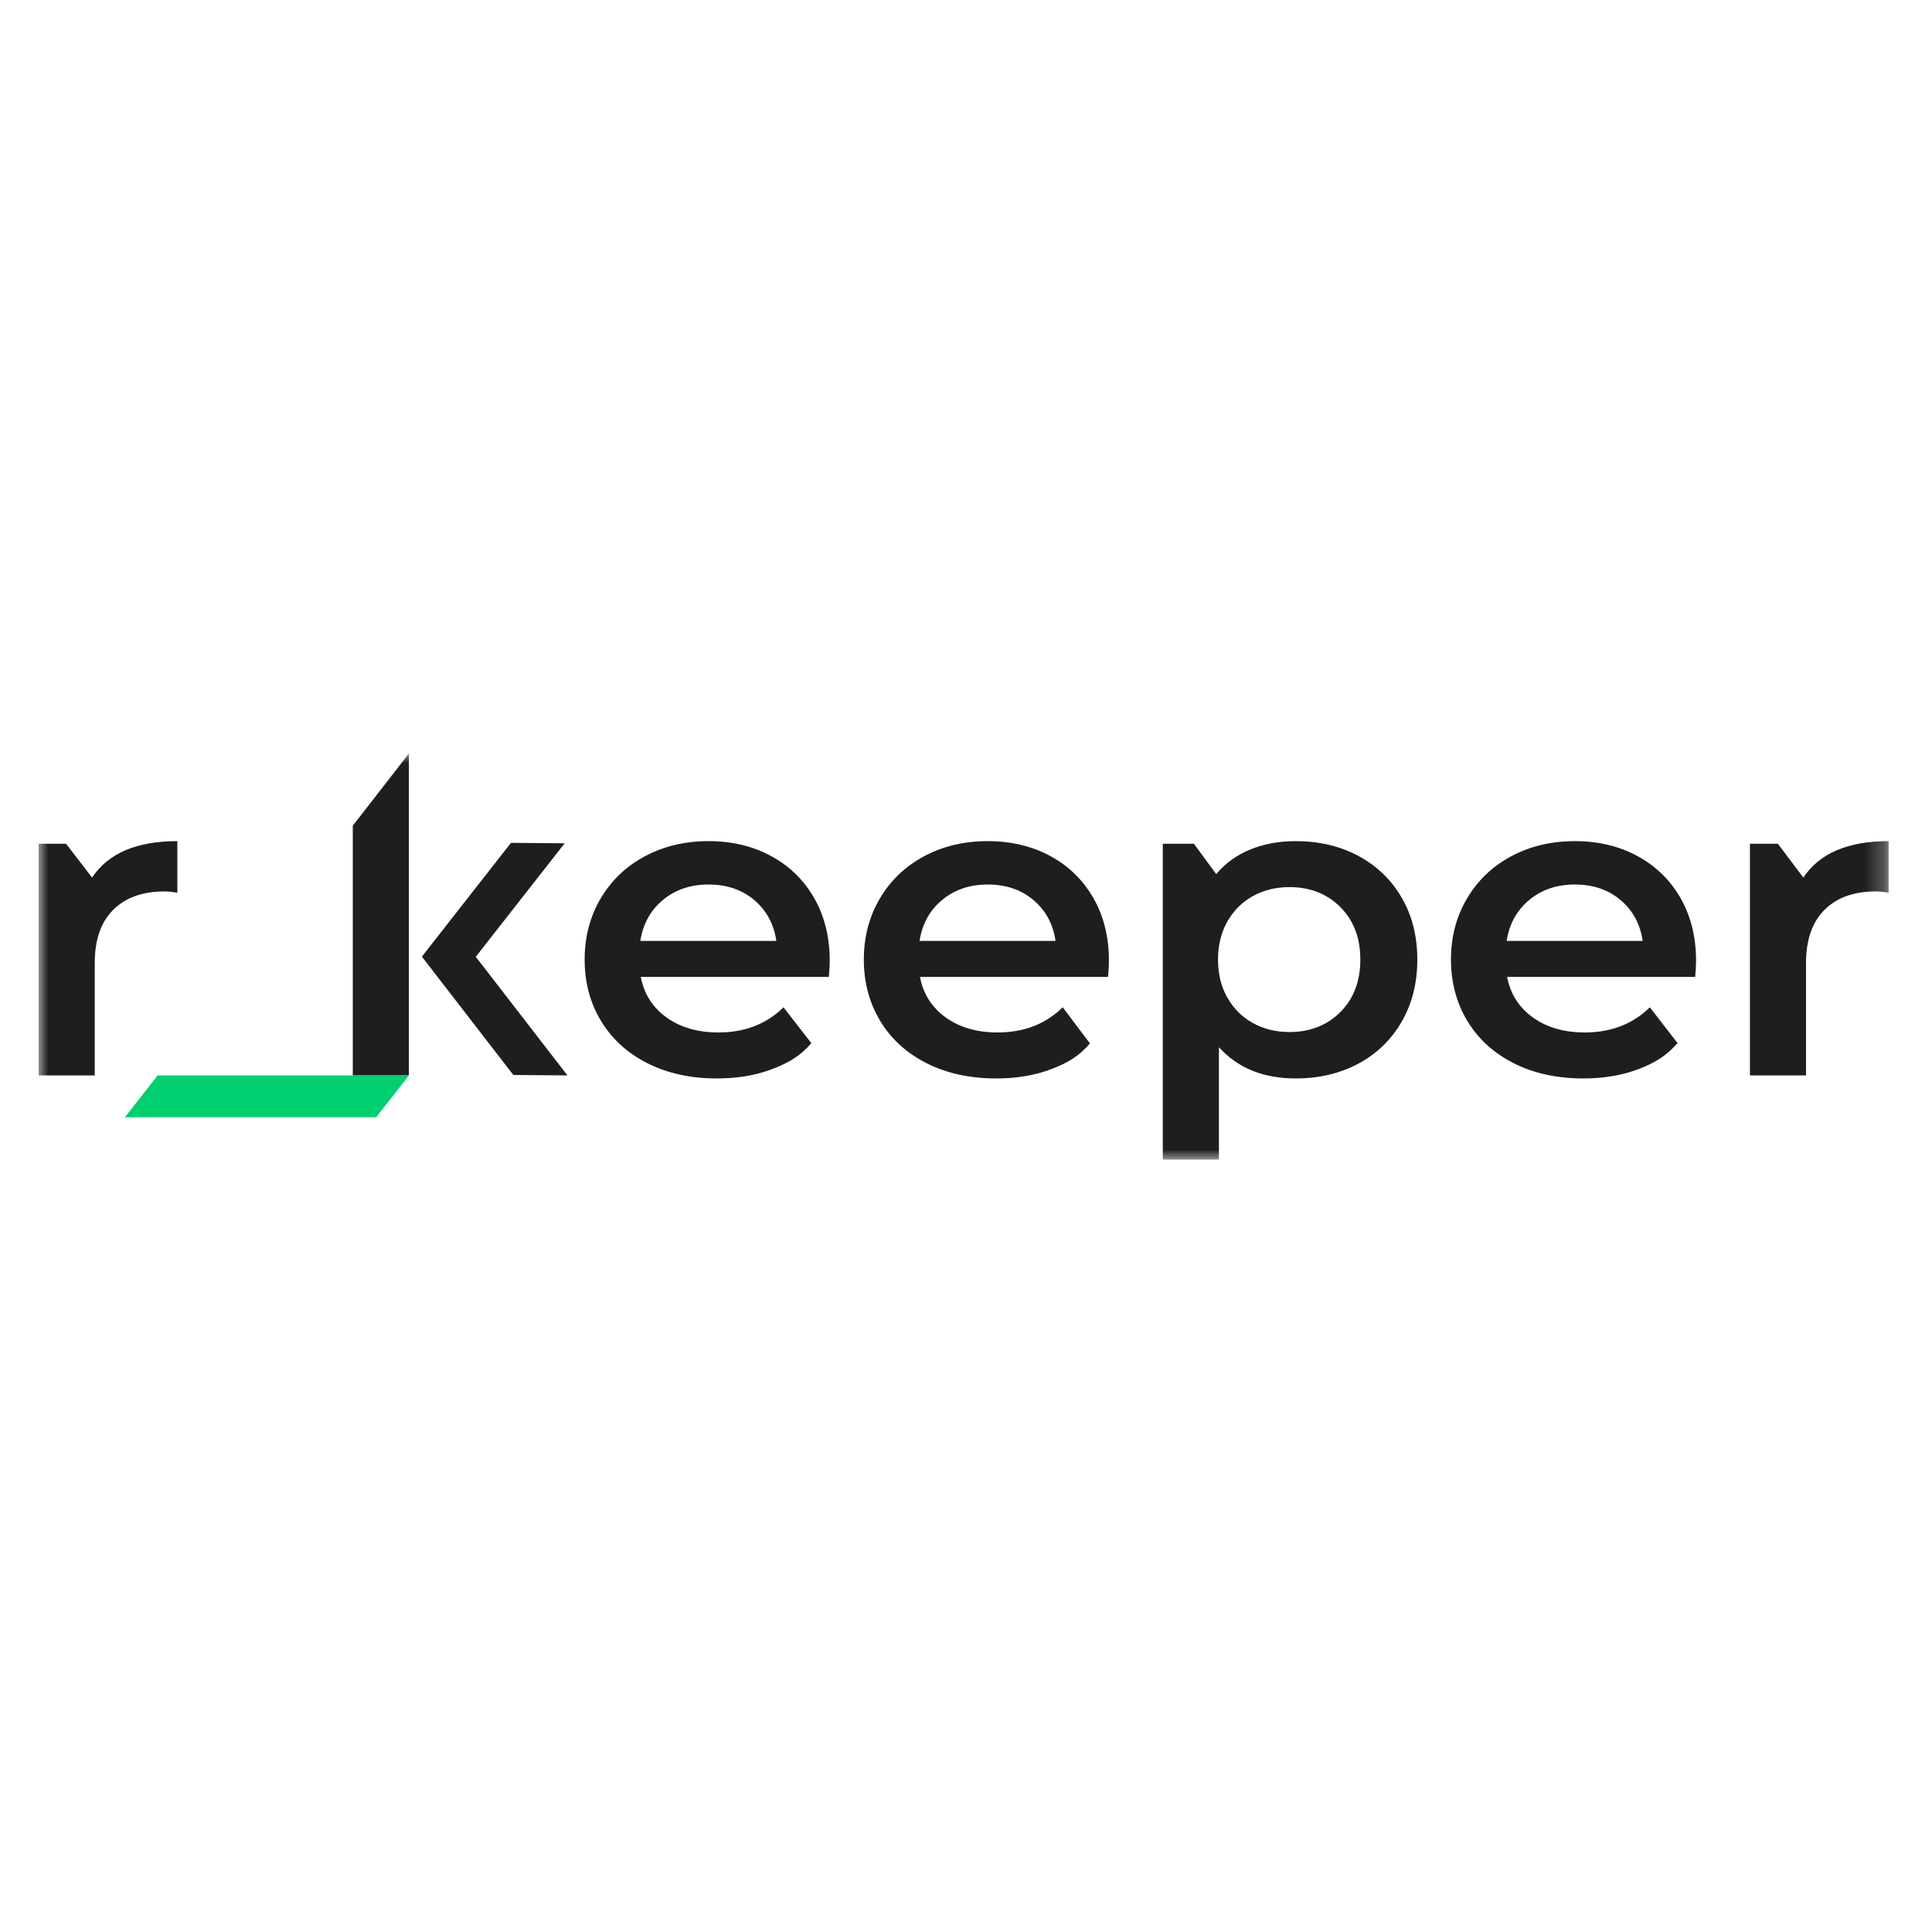
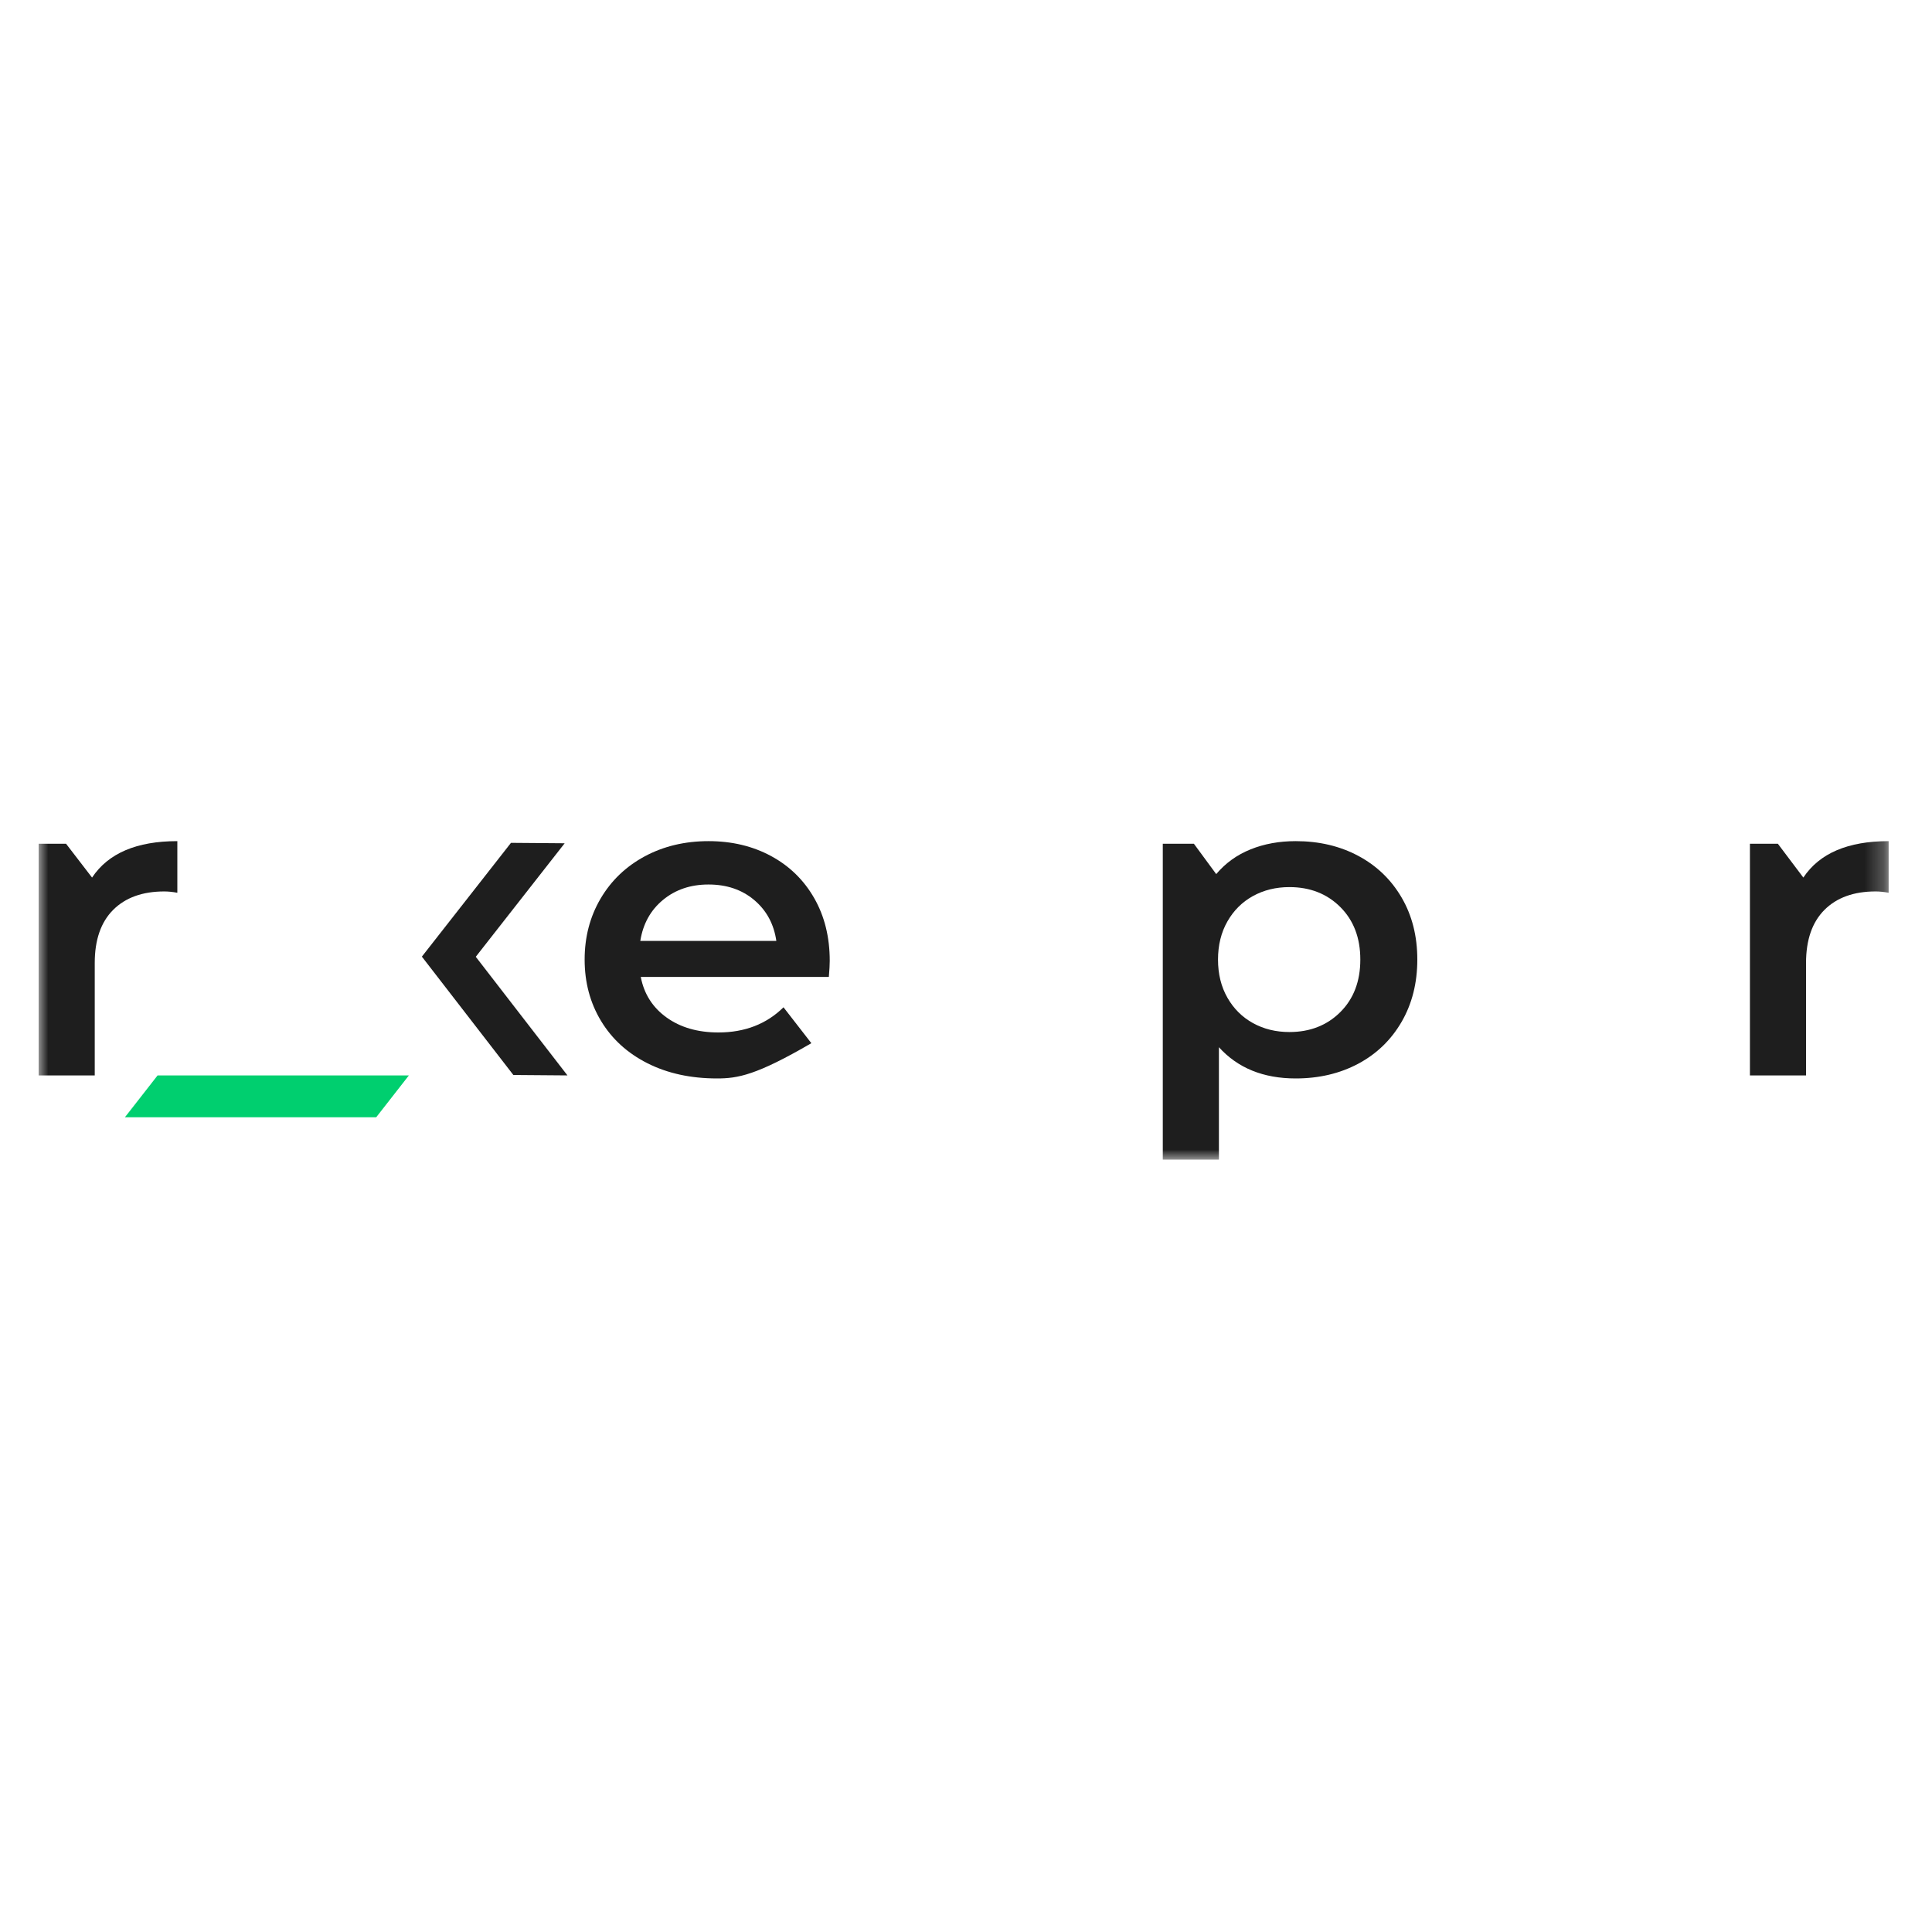
<svg xmlns="http://www.w3.org/2000/svg" width="100" height="100" viewBox="0 0 100 100" fill="none">
  <mask id="mask0_840_953" style="mask-type:luminance" maskUnits="userSpaceOnUse" x="2" y="39" width="96" height="22">
    <path d="M97.756 39H2V60.02H97.756V39Z" fill="white" />
  </mask>
  <g mask="url(#mask0_840_953)">
    <path d="M9.179 43.537V46.209C8.931 46.163 8.707 46.141 8.505 46.141C7.374 46.141 6.492 46.46 5.856 47.096C5.221 47.733 4.904 48.649 4.904 49.846V55.663H2V43.671H3.418L4.765 45.423C5.601 44.165 7.073 43.537 9.179 43.537Z" fill="#1E1E1E" />
-     <path d="M21.164 55.663H18.26V42.739L21.164 39V55.663Z" fill="#1E1E1E" />
-     <path d="M42.901 50.566H33.166C33.336 51.449 33.782 52.148 34.502 52.665C35.221 53.181 36.116 53.44 37.185 53.44C38.548 53.44 39.671 53.006 40.554 52.137L41.996 53.995C41.438 54.639 40.848 54.997 39.996 55.326C39.144 55.656 38.185 55.82 37.115 55.82C35.752 55.82 34.551 55.558 33.514 55.035C32.476 54.511 31.675 53.781 31.11 52.845C30.544 51.909 30.261 50.85 30.261 49.667C30.261 48.499 30.536 47.448 31.086 46.512C31.636 45.576 32.399 44.847 33.375 44.322C34.351 43.799 35.451 43.537 36.674 43.537C37.882 43.537 38.962 43.795 39.915 44.311C40.868 44.828 41.611 45.554 42.145 46.49C42.68 47.426 42.947 48.507 42.947 49.734C42.948 49.929 42.931 50.206 42.901 50.566ZM34.316 46.579C33.673 47.111 33.282 47.818 33.142 48.701H40.183C40.058 47.834 39.679 47.129 39.044 46.591C38.408 46.052 37.619 45.782 36.674 45.782C35.745 45.781 34.959 46.048 34.316 46.579Z" fill="#1E1E1E" />
-     <path d="M57.352 50.566H47.617C47.787 51.449 48.233 52.148 48.953 52.665C49.673 53.181 50.568 53.44 51.637 53.44C52.999 53.44 54.122 53.006 55.006 52.137L56.416 54.008C55.859 54.652 55.3 54.997 54.448 55.326C53.596 55.656 52.636 55.82 51.567 55.82C50.204 55.82 49.003 55.558 47.966 55.035C46.928 54.511 46.126 53.781 45.561 52.845C44.996 51.909 44.712 50.85 44.712 49.667C44.712 48.499 44.988 47.448 45.538 46.512C46.087 45.576 46.85 44.847 47.826 44.322C48.802 43.799 49.902 43.537 51.125 43.537C52.334 43.537 53.414 43.795 54.367 44.311C55.319 44.828 56.063 45.554 56.597 46.49C57.132 47.426 57.398 48.507 57.398 49.734C57.398 49.929 57.383 50.206 57.352 50.566ZM48.767 46.579C48.124 47.111 47.734 47.818 47.594 48.701H54.634C54.51 47.834 54.13 47.129 53.495 46.591C52.86 46.052 52.07 45.782 51.125 45.782C50.196 45.781 49.41 46.048 48.767 46.579Z" fill="#1E1E1E" />
+     <path d="M42.901 50.566H33.166C33.336 51.449 33.782 52.148 34.502 52.665C35.221 53.181 36.116 53.44 37.185 53.44C38.548 53.44 39.671 53.006 40.554 52.137L41.996 53.995C39.144 55.656 38.185 55.82 37.115 55.82C35.752 55.82 34.551 55.558 33.514 55.035C32.476 54.511 31.675 53.781 31.11 52.845C30.544 51.909 30.261 50.85 30.261 49.667C30.261 48.499 30.536 47.448 31.086 46.512C31.636 45.576 32.399 44.847 33.375 44.322C34.351 43.799 35.451 43.537 36.674 43.537C37.882 43.537 38.962 43.795 39.915 44.311C40.868 44.828 41.611 45.554 42.145 46.49C42.68 47.426 42.947 48.507 42.947 49.734C42.948 49.929 42.931 50.206 42.901 50.566ZM34.316 46.579C33.673 47.111 33.282 47.818 33.142 48.701H40.183C40.058 47.834 39.679 47.129 39.044 46.591C38.408 46.052 37.619 45.782 36.674 45.782C35.745 45.781 34.959 46.048 34.316 46.579Z" fill="#1E1E1E" />
    <path d="M70.305 44.3C71.258 44.809 72.005 45.528 72.547 46.456C73.089 47.384 73.36 48.454 73.36 49.667C73.36 50.879 73.089 51.954 72.547 52.89C72.005 53.825 71.258 54.547 70.305 55.057C69.352 55.565 68.272 55.82 67.064 55.82C65.391 55.82 64.066 55.281 63.091 54.204V60.02H60.186V43.671H61.795L62.951 45.243C63.431 44.674 64.023 44.248 64.729 43.963C65.433 43.679 66.212 43.537 67.064 43.537C68.272 43.537 69.352 43.791 70.305 44.3ZM69.376 52.384C70.065 51.697 70.41 50.79 70.41 49.667C70.41 48.545 70.065 47.639 69.376 46.95C68.686 46.261 67.806 45.916 66.738 45.916C66.042 45.916 65.413 46.071 64.856 46.377C64.299 46.684 63.857 47.122 63.532 47.691C63.207 48.26 63.044 48.919 63.044 49.667C63.044 50.416 63.207 51.075 63.532 51.643C63.857 52.212 64.299 52.65 64.856 52.957C65.413 53.264 66.042 53.418 66.738 53.418C67.806 53.418 68.686 53.073 69.376 52.384Z" fill="#1E1E1E" />
-     <path d="M87.742 50.566H78.007C78.177 51.449 78.623 52.148 79.343 52.665C80.062 53.181 80.958 53.44 82.027 53.44C83.389 53.44 84.512 53.006 85.395 52.137L86.827 53.988C86.269 54.632 85.69 54.997 84.837 55.326C83.986 55.656 83.026 55.82 81.957 55.82C80.593 55.82 79.393 55.558 78.355 55.035C77.317 54.511 76.516 53.781 75.951 52.845C75.385 51.909 75.102 50.85 75.102 49.667C75.102 48.499 75.377 47.448 75.928 46.512C76.477 45.576 77.241 44.847 78.216 44.322C79.192 43.799 80.291 43.537 81.515 43.537C82.724 43.537 83.804 43.795 84.756 44.311C85.709 44.828 86.452 45.554 86.987 46.49C87.521 47.426 87.788 48.507 87.788 49.734C87.788 49.929 87.773 50.206 87.742 50.566ZM79.157 46.579C78.514 47.111 78.123 47.818 77.984 48.701H85.024C84.899 47.834 84.52 47.129 83.885 46.591C83.25 46.052 82.459 45.782 81.515 45.782C80.586 45.781 79.8 46.048 79.157 46.579Z" fill="#1E1E1E" />
    <path d="M97.756 43.537V46.209C97.507 46.163 97.283 46.141 97.081 46.141C95.951 46.141 95.068 46.46 94.433 47.096C93.798 47.733 93.48 48.649 93.48 49.846V55.663H90.576V43.671H92.021L93.341 45.423C94.177 44.165 95.648 43.537 97.756 43.537Z" fill="#1E1E1E" />
    <path d="M29.371 55.663L24.626 49.523L29.227 43.648L26.448 43.626L21.832 49.52L21.85 49.533L26.571 55.641L29.371 55.663Z" fill="#1E1E1E" />
    <path d="M19.472 57.83H6.465L8.157 55.663H21.164L19.472 57.83Z" fill="#00CF6F" />
  </g>
</svg>